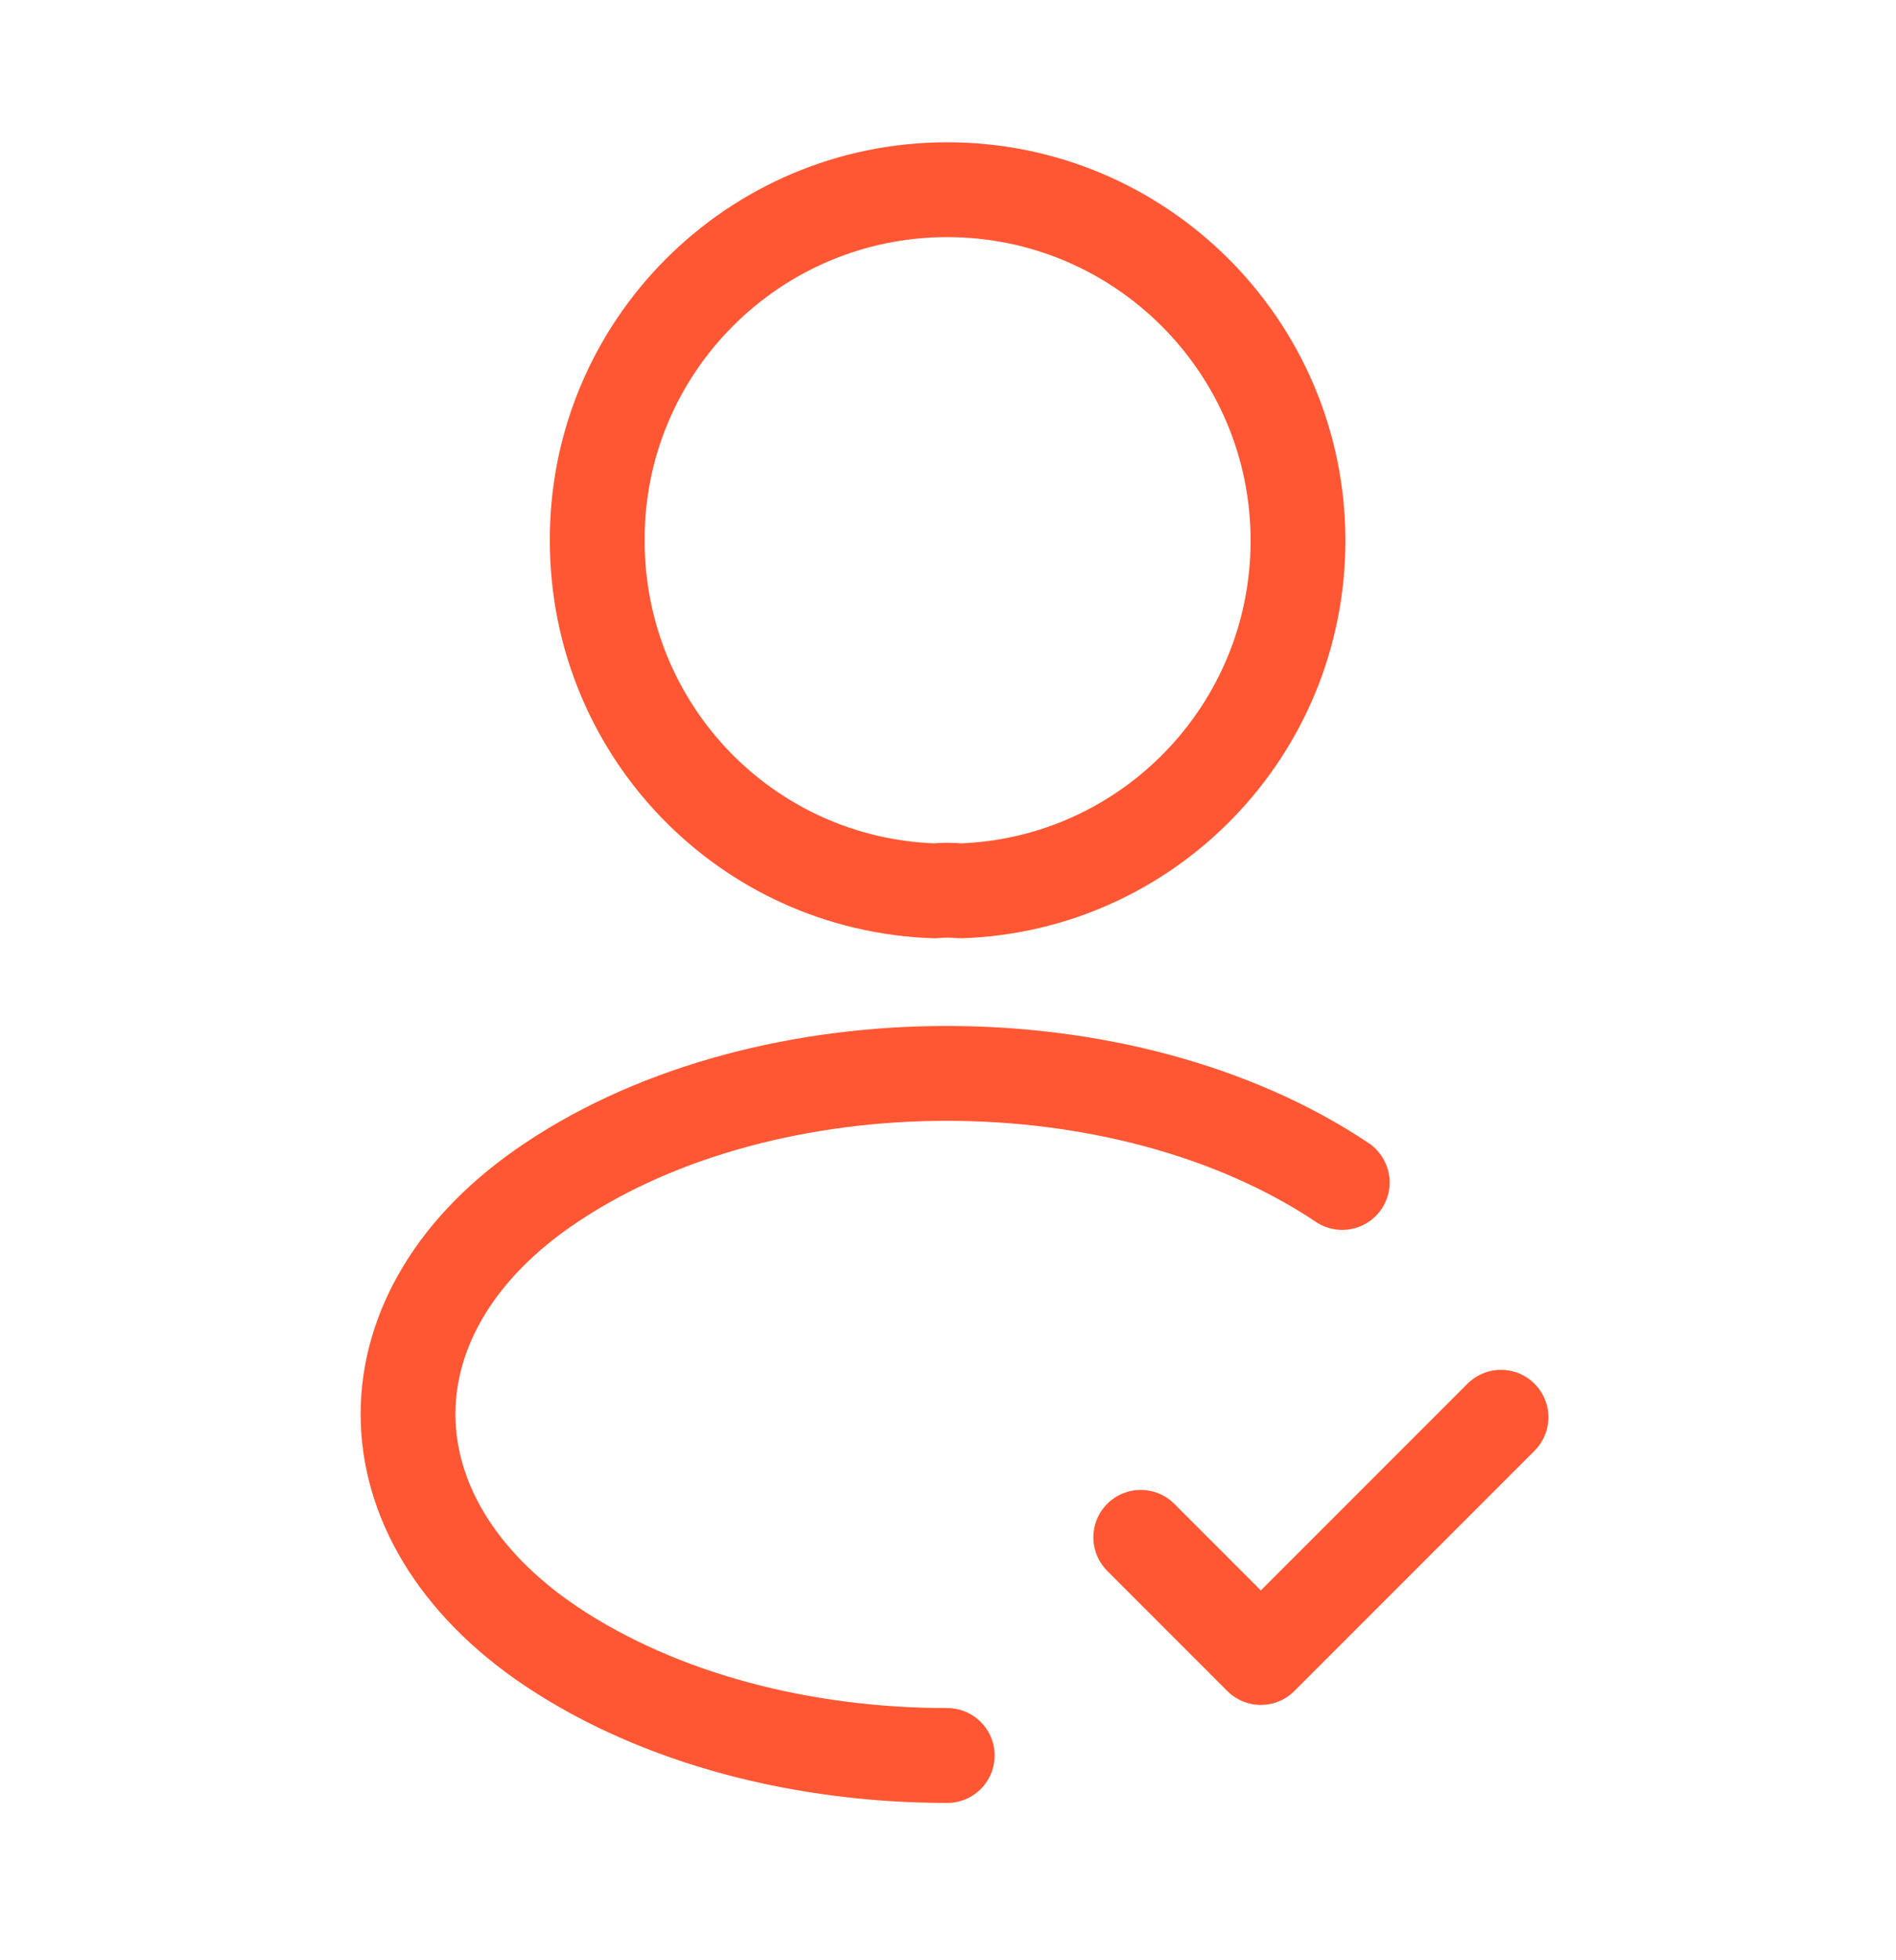
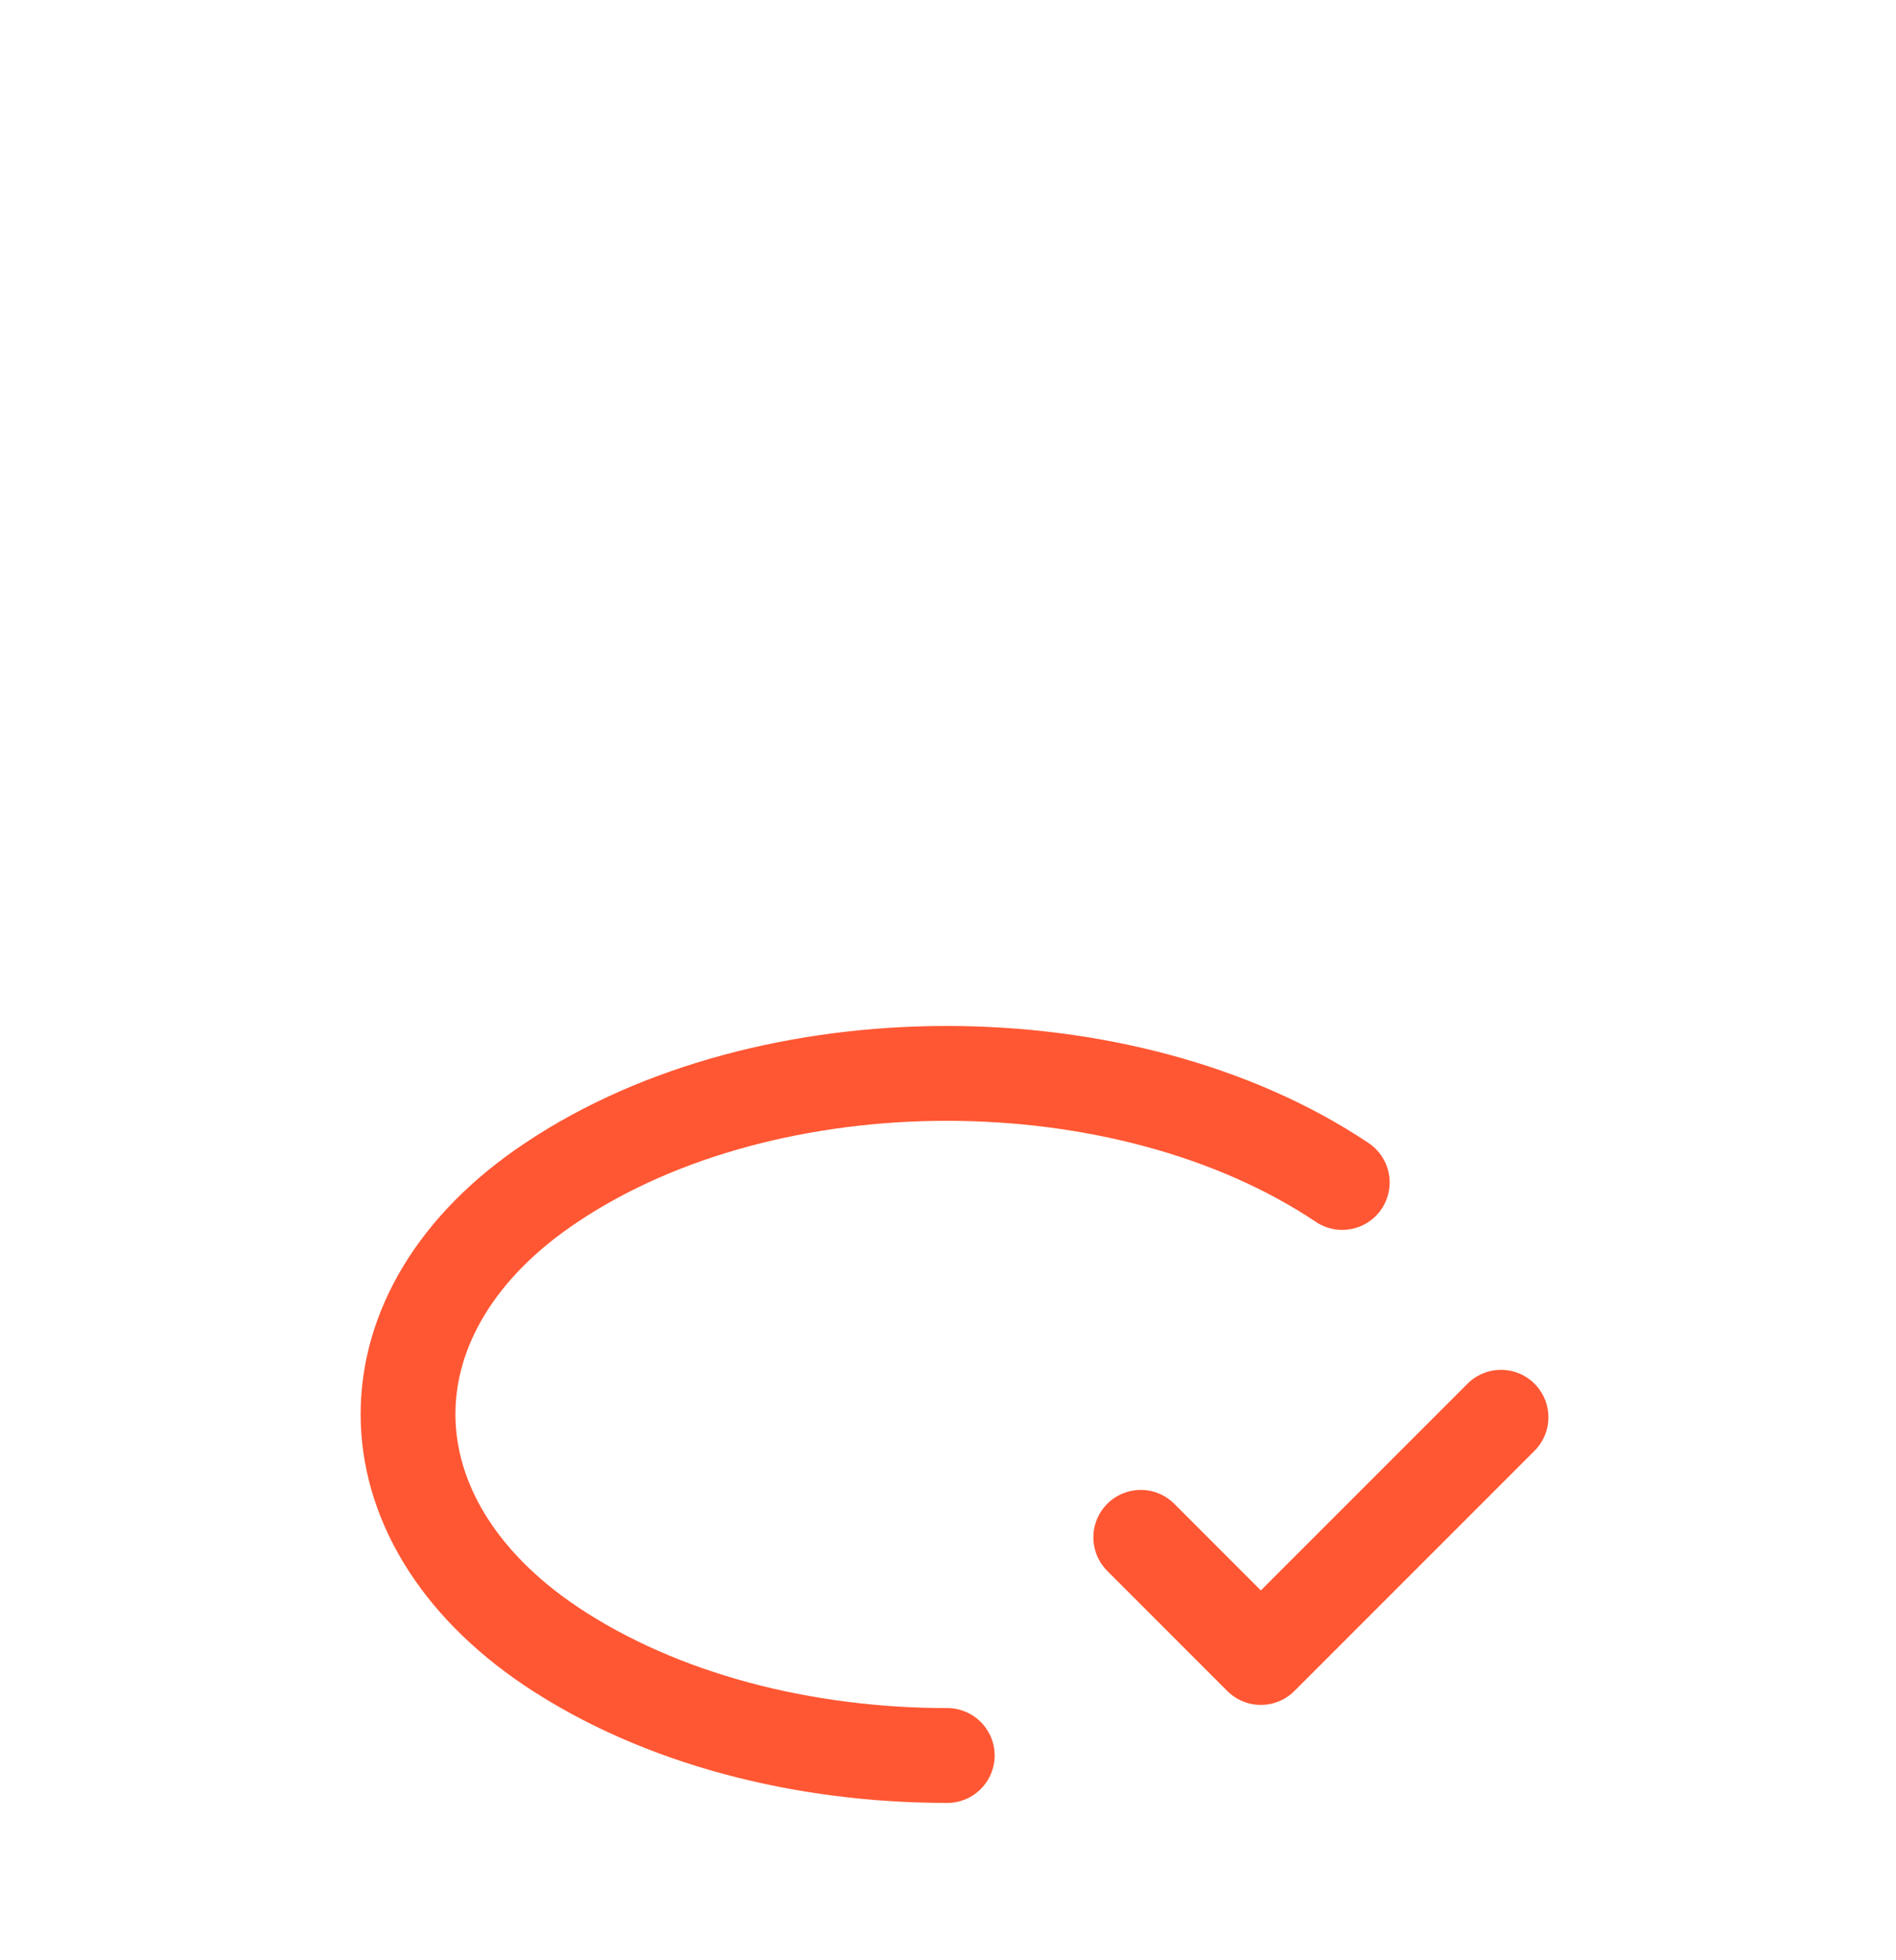
<svg xmlns="http://www.w3.org/2000/svg" width="30" height="31" viewBox="0 0 30 31" fill="none">
  <path d="M18.05 24.312L19.95 26.212L23.75 22.413" stroke="#FF5733" stroke-width="1.5" stroke-linecap="round" stroke-linejoin="round" />
-   <path d="M15.2 14.088C15.075 14.075 14.925 14.075 14.787 14.088C11.812 13.988 9.45 11.55 9.45 8.55C9.438 5.487 11.925 3 14.988 3C18.05 3 20.538 5.487 20.538 8.55C20.538 11.55 18.163 13.988 15.2 14.088Z" stroke="#FF5733" stroke-width="1.5" stroke-linecap="round" stroke-linejoin="round" />
  <path d="M14.988 27.762C12.713 27.762 10.45 27.188 8.725 26.038C5.7 24.012 5.7 20.712 8.725 18.7C12.162 16.4 17.8 16.4 21.238 18.7" stroke="#FF5733" stroke-width="1.5" stroke-linecap="round" stroke-linejoin="round" />
</svg>